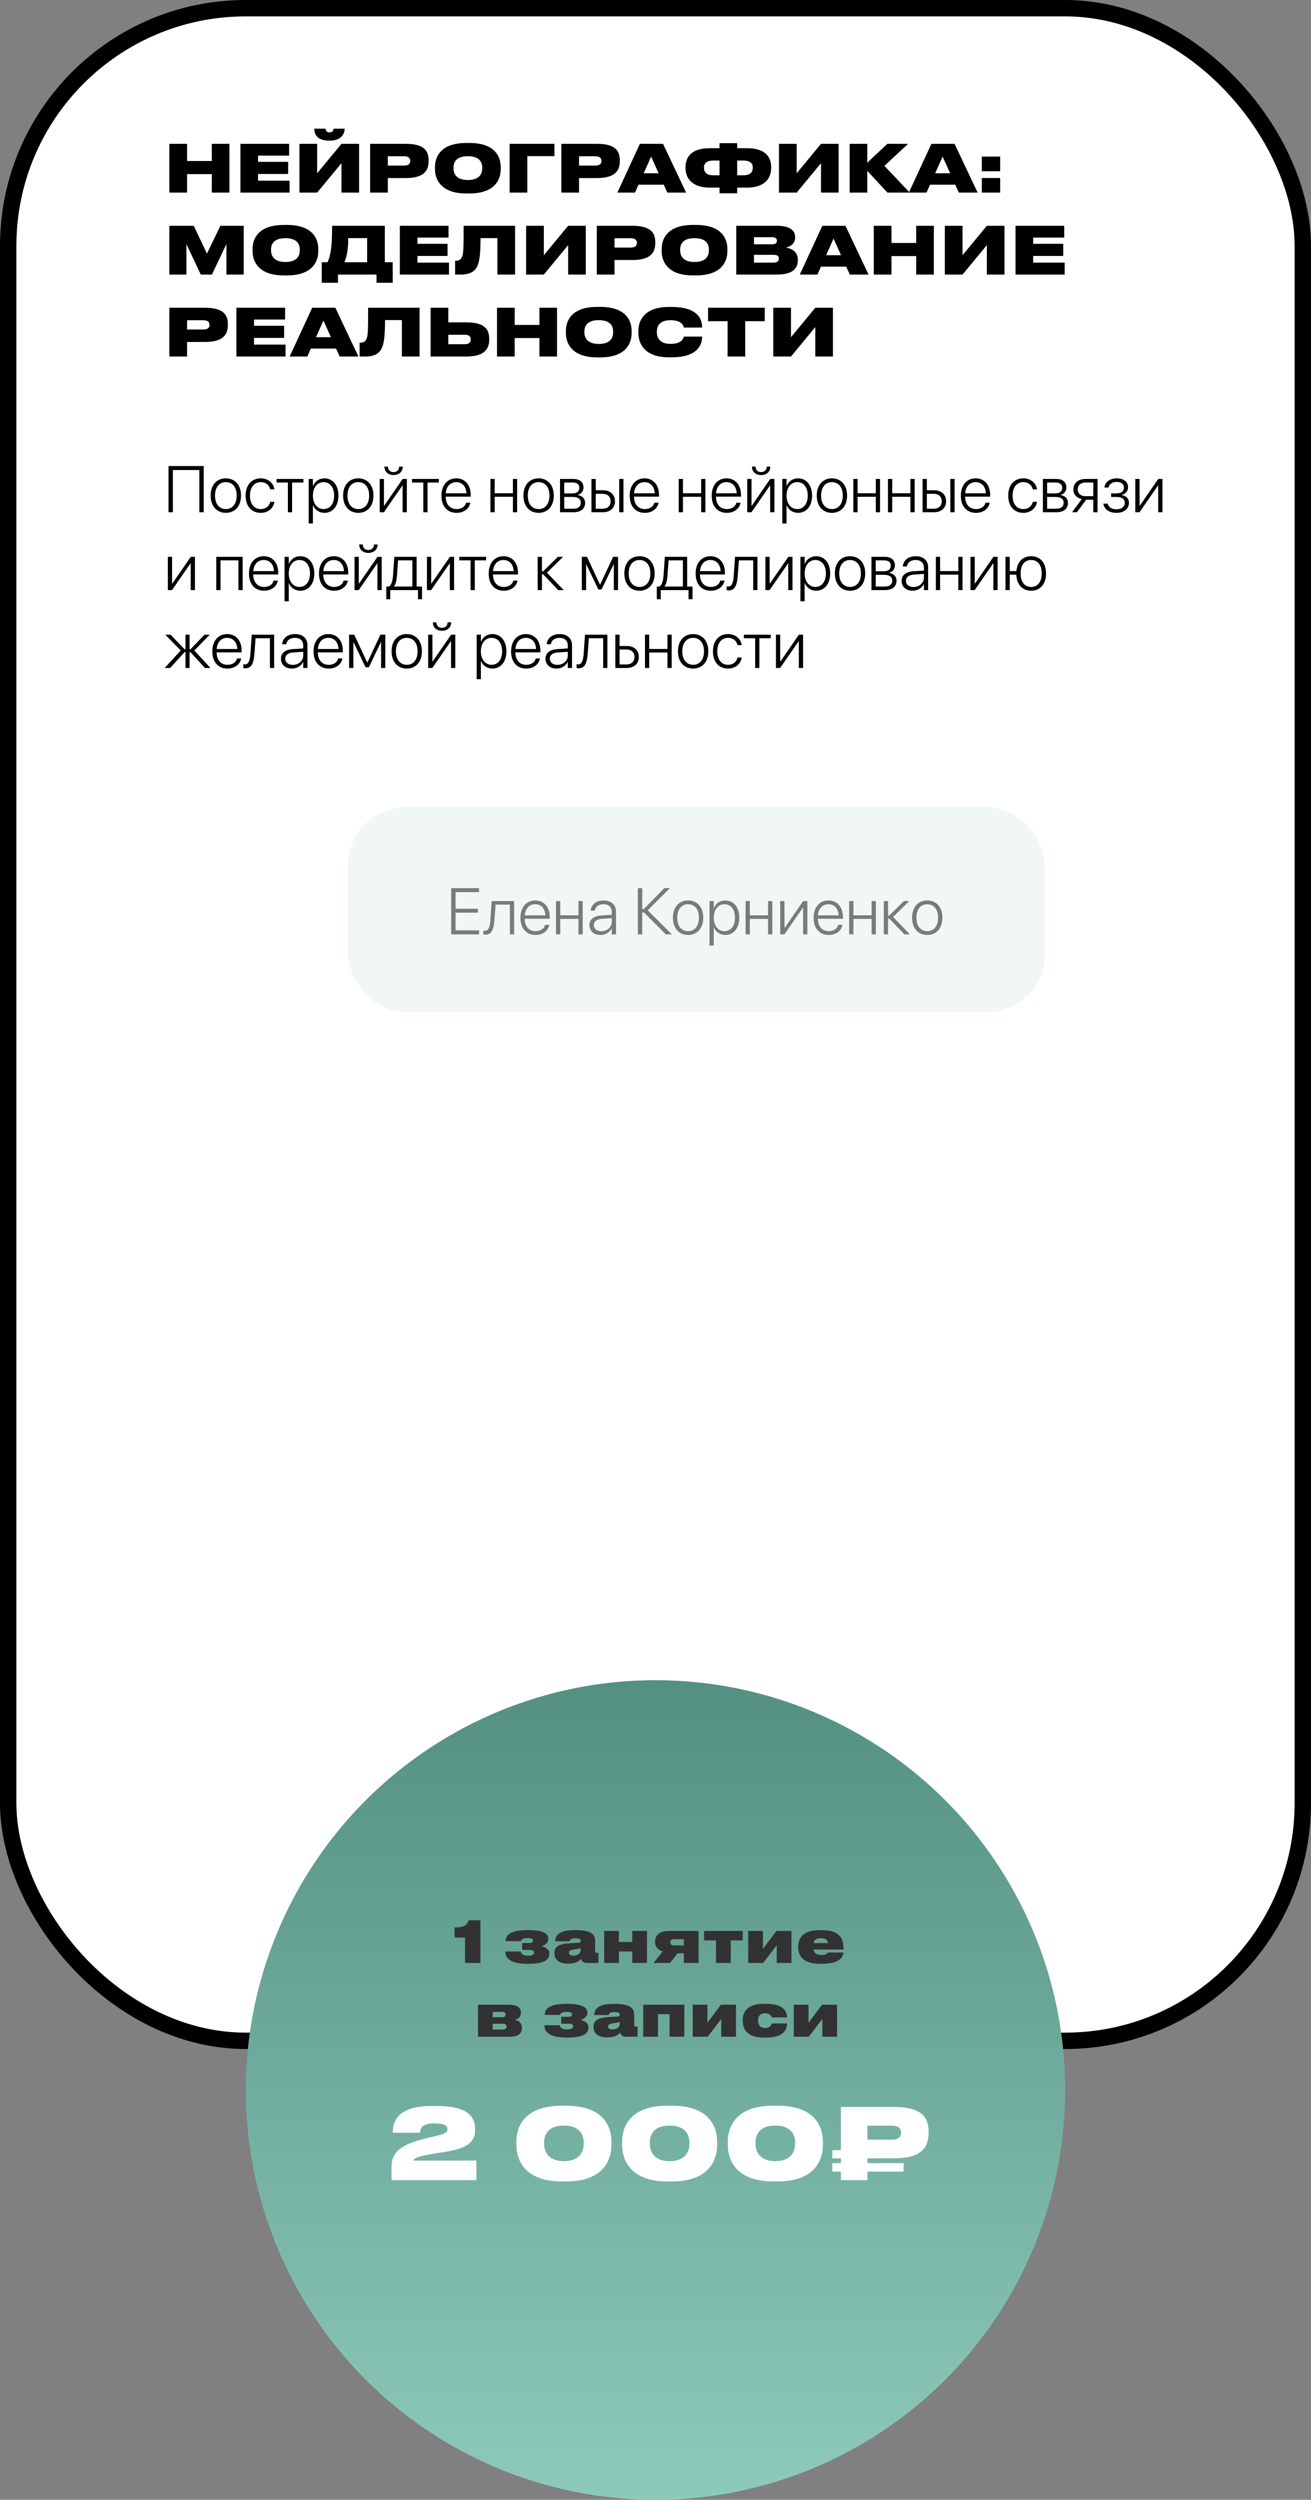
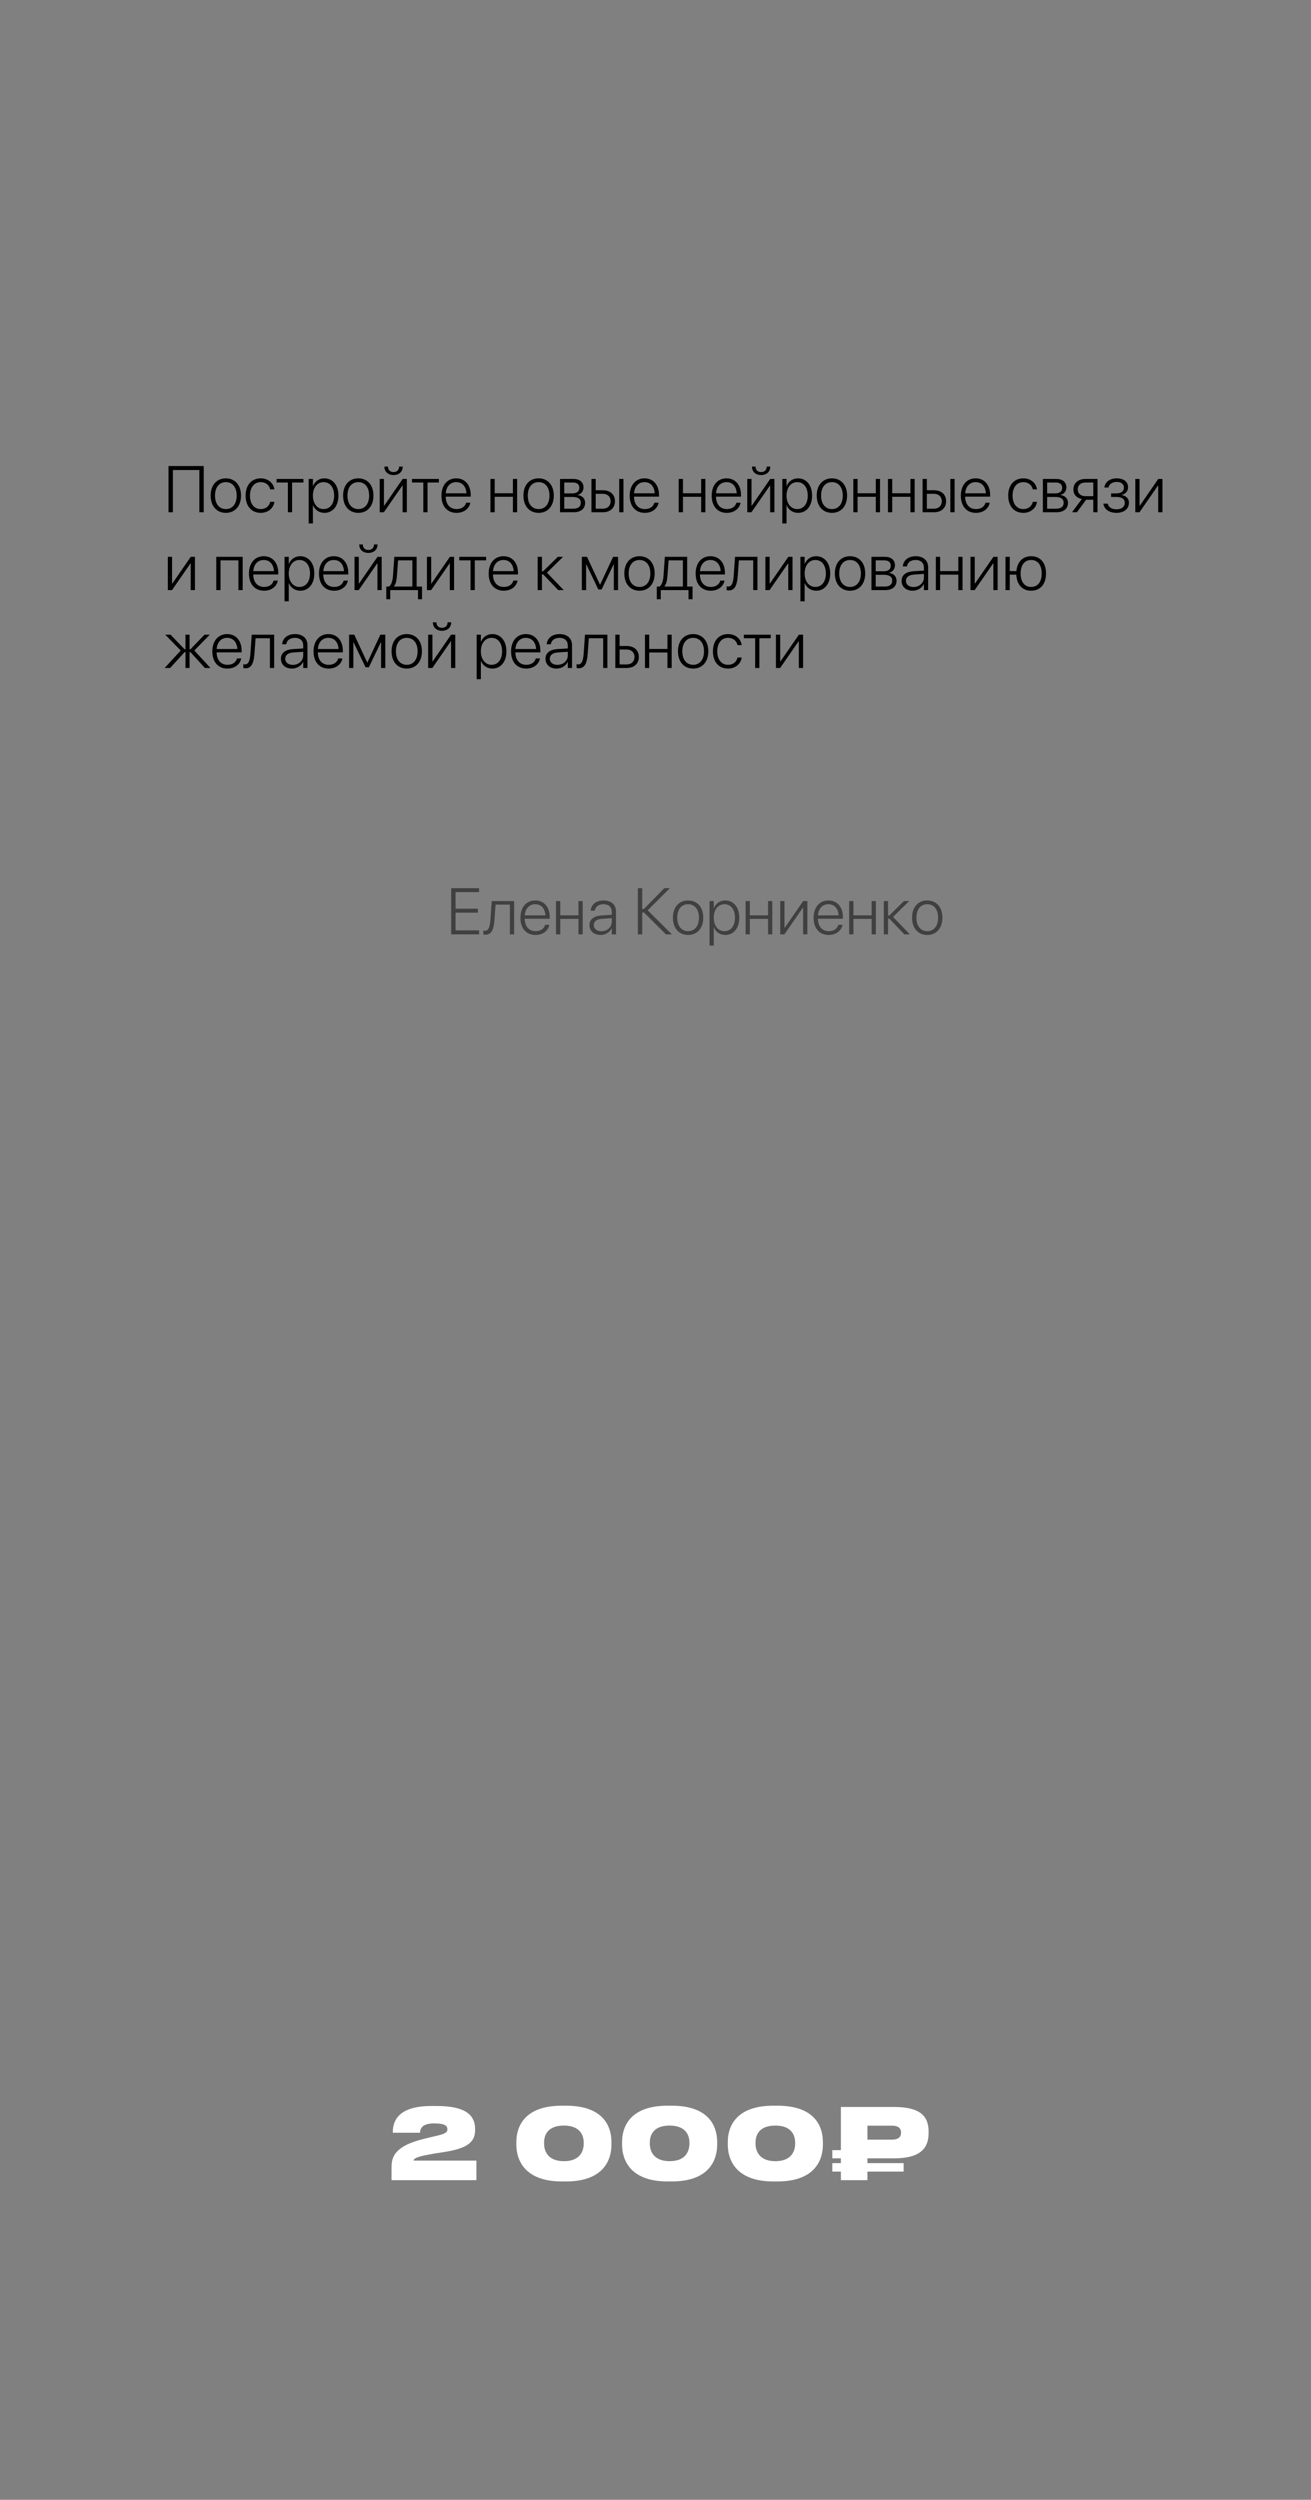
<svg xmlns="http://www.w3.org/2000/svg" width="320" height="610" viewBox="0 0 320 610" fill="none">
  <rect x="0" y="0" width="320" height="610" fill="#808080" stroke="none" />
-   <rect x="2" y="2" width="316" height="496" rx="58" fill="white" stroke="black" stroke-width="4" />
-   <path d="M41.344 47H45.664V42.488H51.696V47H56V35.096H51.696V39.288H45.664V35.096H41.344V47ZM58.688 35.096V47H70.688V44.088H62.992V42.456H70.336V39.496H62.992V37.976H70.576V35.096H58.688ZM83.35 47H87.654V35.096H83.35L77.414 42.28V35.096H73.094V47H77.414L83.35 39.816V47ZM80.598 34.312C83.462 34.312 84.134 32.44 84.134 31.432V31.4H81.414C81.414 31.736 81.222 32.312 80.454 32.312H80.438C79.622 32.312 79.51 31.736 79.462 31.4H76.71V31.432C76.71 32.44 77.142 34.312 80.262 34.312H80.598ZM99.032 43.448C103.416 43.448 104.616 41.688 104.616 39.32V39.112C104.616 36.76 103.464 35.096 99.032 35.096H90.344V47H94.664V43.448H99.032ZM94.664 38.136H98.632C99.8 38.136 100.136 38.664 100.136 39.24V39.272C100.136 39.896 99.8 40.408 98.632 40.408H94.664V38.136ZM113.839 34.888C107.519 34.888 106.175 38.296 106.175 40.776V41.256C106.175 43.688 107.503 47.208 113.839 47.208H114.559C120.927 47.208 122.223 43.688 122.223 41.256V40.776C122.223 38.312 120.911 34.888 114.559 34.888H113.839ZM117.711 41.08C117.711 42.232 117.199 43.928 114.207 43.928C111.215 43.928 110.687 42.232 110.687 41.08V40.904C110.687 39.752 111.183 38.12 114.191 38.12C117.199 38.12 117.711 39.752 117.711 40.904V41.08ZM124.391 47H128.711V38.104H135.335V35.096H124.391V47ZM145.704 43.448C150.088 43.448 151.288 41.688 151.288 39.32V39.112C151.288 36.76 150.136 35.096 145.704 35.096H137.016V47H141.336V43.448H145.704ZM141.336 38.136H145.304C146.472 38.136 146.808 38.664 146.808 39.24V39.272C146.808 39.896 146.472 40.408 145.304 40.408H141.336V38.136ZM160.766 42.28H157.118L158.926 38.216L160.766 42.28ZM162.894 47H167.47L161.838 35.096H156.19L150.686 47H154.99L155.854 45.064H162.014L162.894 47ZM175.63 36.168H173.134C169.87 36.168 167.326 37.448 167.326 40.808V40.936C167.326 44.296 169.886 45.784 173.166 45.784H175.63V47.16H179.934V45.784H182.414C185.694 45.784 188.238 44.296 188.238 40.936V40.808C188.238 37.448 185.71 36.168 182.446 36.168H179.934V34.936H175.63V36.168ZM175.63 39.176V42.776H174.078C172.75 42.776 171.838 42.264 171.838 40.936V40.808C171.838 39.672 172.75 39.176 174.078 39.176H175.63ZM179.934 39.176H181.486C182.814 39.176 183.742 39.672 183.742 40.808V40.936C183.742 42.264 182.814 42.776 181.486 42.776H179.934V39.176ZM200.397 47H204.701V35.096H200.397L194.461 42.28V35.096H190.141V47H194.461L200.397 39.816V47ZM216.607 47H222.063L215.871 40.472L221.663 35.096H216.591L211.695 39.704V35.096H207.391V47H211.695V41.688L216.607 47ZM231.922 42.28H228.274L230.082 38.216L231.922 42.28ZM234.05 47H238.626L232.994 35.096H227.346L221.842 47H226.146L227.01 45.064H233.17L234.05 47ZM244.131 43.432H239.651V47H244.131V43.432ZM244.131 38.216H239.651V41.784H244.131V38.216ZM41.344 67H45.504V59.56L49.008 67H51.728L55.264 59.56V67H59.488V55.096H53.792L50.512 61.896L47.296 55.096H41.344V67ZM69.308 54.888C62.988 54.888 61.644 58.296 61.644 60.776V61.256C61.644 63.688 62.972 67.208 69.308 67.208H70.028C76.396 67.208 77.692 63.688 77.692 61.256V60.776C77.692 58.312 76.38 54.888 70.028 54.888H69.308ZM73.18 61.08C73.18 62.232 72.668 63.928 69.676 63.928C66.684 63.928 66.156 62.232 66.156 61.08V60.904C66.156 59.752 66.652 58.12 69.66 58.12C72.668 58.12 73.18 59.752 73.18 60.904V61.08ZM78.539 63.992V69H82.491V67H91.899V69H95.851V63.992H93.931V55.096H81.067C81.067 60.68 80.635 62.456 79.947 63.992H78.539ZM84.059 63.992C84.491 62.968 85.003 61.464 85.003 58.104H89.611V63.992H84.059ZM97.594 55.096V67H109.594V64.088H101.898V62.456H109.242V59.496H101.898V57.976H109.482V55.096H97.594ZM121.406 67H125.726V55.096H113.166C113.166 60.76 113.118 61.944 112.766 62.712C112.51 63.272 112.094 63.624 111.342 63.624H111.086V67H112.446C114.91 67 116.046 66.136 116.638 64.648C117.102 63.448 117.294 61.384 117.294 58.104H121.406V67ZM138.678 67H142.982V55.096H138.678L132.742 62.28V55.096H128.422V67H132.742L138.678 59.816V67ZM154.36 63.448C158.744 63.448 159.944 61.688 159.944 59.32V59.112C159.944 56.76 158.792 55.096 154.36 55.096H145.672V67H149.992V63.448H154.36ZM149.992 58.136H153.96C155.128 58.136 155.464 58.664 155.464 59.24V59.272C155.464 59.896 155.128 60.408 153.96 60.408H149.992V58.136ZM169.168 54.888C162.848 54.888 161.504 58.296 161.504 60.776V61.256C161.504 63.688 162.832 67.208 169.168 67.208H169.888C176.256 67.208 177.552 63.688 177.552 61.256V60.776C177.552 58.312 176.24 54.888 169.888 54.888H169.168ZM173.04 61.08C173.04 62.232 172.528 63.928 169.536 63.928C166.544 63.928 166.016 62.232 166.016 61.08V60.904C166.016 59.752 166.512 58.12 169.52 58.12C172.528 58.12 173.04 59.752 173.04 60.904V61.08ZM179.719 67H189.655C193.543 67 194.743 65.464 194.743 63.496V63.336C194.743 61.288 193.015 60.584 191.783 60.408C192.679 60.28 194.087 59.592 194.087 57.992V57.88C194.087 56.392 193.047 55.096 189.639 55.096H179.719V67ZM188.439 57.88C189.335 57.88 189.639 58.216 189.639 58.728V58.76C189.639 59.256 189.351 59.608 188.439 59.608H184.039V57.88H188.439ZM188.759 62.184C189.911 62.184 190.103 62.6 190.103 63.064V63.128C190.103 63.576 189.911 64.088 188.759 64.088H184.039V62.184H188.759ZM205.297 62.28H201.649L203.457 58.216L205.297 62.28ZM207.425 67H212.001L206.369 55.096H200.721L195.217 67H199.521L200.385 65.064H206.545L207.425 67ZM213.282 67H217.602V62.488H223.634V67H227.938V55.096H223.634V59.288H217.602V55.096H213.282V67ZM240.881 67H245.185V55.096H240.881L234.945 62.28V55.096H230.625V67H234.945L240.881 59.816V67ZM247.875 55.096V67H259.875V64.088H252.179V62.456H259.523V59.496H252.179V57.976H259.763V55.096H247.875ZM50.032 83.448C54.416 83.448 55.616 81.688 55.616 79.32V79.112C55.616 76.76 54.464 75.096 50.032 75.096H41.344V87H45.664V83.448H50.032ZM45.664 78.136H49.632C50.8 78.136 51.136 78.664 51.136 79.24V79.272C51.136 79.896 50.8 80.408 49.632 80.408H45.664V78.136ZM57.703 75.096V87H69.703V84.088H62.007V82.456H69.351V79.496H62.007V77.976H69.591V75.096H57.703ZM80.782 82.28H77.134L78.942 78.216L80.782 82.28ZM82.91 87H87.486L81.854 75.096H76.206L70.702 87H75.006L75.87 85.064H82.03L82.91 87ZM98.094 87H102.414V75.096H89.854C89.854 80.76 89.806 81.944 89.454 82.712C89.198 83.272 88.782 83.624 88.03 83.624H87.774V87H89.134C91.598 87 92.734 86.136 93.326 84.648C93.79 83.448 93.982 81.384 93.982 78.104H98.094V87ZM109.43 75.096H105.11V87H113.862C118.166 87 119.414 85.176 119.414 82.904V82.728C119.414 80.296 118.23 78.664 113.878 78.664H109.43V75.096ZM109.43 83.992V81.688H113.51C114.454 81.688 114.902 82.104 114.902 82.76V82.872C114.902 83.528 114.454 83.992 113.51 83.992H109.43ZM121.313 87H125.633V82.488H131.665V87H135.969V75.096H131.665V79.288H125.633V75.096H121.313V87ZM145.793 74.888C139.473 74.888 138.129 78.296 138.129 80.776V81.256C138.129 83.688 139.457 87.208 145.793 87.208H146.513C152.881 87.208 154.177 83.688 154.177 81.256V80.776C154.177 78.312 152.865 74.888 146.513 74.888H145.793ZM149.665 81.08C149.665 82.232 149.153 83.928 146.161 83.928C143.169 83.928 142.641 82.232 142.641 81.08V80.904C142.641 79.752 143.137 78.12 146.145 78.12C149.153 78.12 149.665 79.752 149.665 80.904V81.08ZM163.992 87.192C170.264 87.192 171.368 84.12 171.368 82.264V82.136H166.904C166.856 82.392 166.6 83.912 163.656 83.912C160.904 83.912 160.328 82.232 160.328 81.08V80.888C160.328 79.752 160.872 78.136 163.64 78.136C166.6 78.136 166.856 79.64 166.904 79.928H171.368V79.8C171.368 77.8 170.232 74.904 163.992 74.904H163.272C157.064 74.904 155.816 78.424 155.816 80.776V81.256C155.816 83.592 157.096 87.192 163.272 87.192H163.992ZM177.598 87H181.902V78.376H186.67V75.096H172.83V78.376H177.598V87ZM199.006 87H203.31V75.096H199.006L193.07 82.28V75.096H188.75V87H193.07L199.006 79.816V87Z" fill="black" />
  <path d="M49.727 125V113.727H41.133V125H42.195V114.695H48.664V125H49.727ZM55.125 125.148C57.336 125.148 58.828 123.523 58.828 120.938V120.922C58.828 118.336 57.328 116.727 55.125 116.727C52.914 116.727 51.422 118.344 51.422 120.922V120.938C51.422 123.516 52.906 125.141 55.125 125.148ZM55.133 124.227C53.531 124.219 52.484 123 52.484 120.938V120.922C52.484 118.875 53.539 117.648 55.125 117.648C56.711 117.648 57.773 118.867 57.773 120.922V120.938C57.773 122.992 56.719 124.227 55.133 124.227ZM63.648 125.148C65.422 125.148 66.727 124.031 66.969 122.516L66.977 122.453H65.953L65.938 122.516C65.695 123.531 64.859 124.227 63.648 124.227C62.07 124.227 61.016 122.992 61.016 120.945V120.938C61.016 118.922 62.055 117.648 63.641 117.648C64.906 117.648 65.711 118.406 65.938 119.359L65.953 119.422H66.969L66.961 119.352C66.758 117.953 65.531 116.727 63.641 116.727C61.414 116.727 59.953 118.367 59.953 120.922V120.93C59.953 123.516 61.391 125.148 63.648 125.148ZM74.062 116.875H67.508V117.742H70.266V125H71.297V117.742H74.062V116.875ZM75.344 127.734H76.375V123.305H76.406C76.852 124.391 77.883 125.148 79.18 125.148C81.219 125.148 82.609 123.492 82.609 120.945V120.938C82.609 118.398 81.227 116.727 79.164 116.727C77.859 116.727 76.859 117.492 76.406 118.594H76.375V116.875H75.344V127.734ZM78.984 124.227C77.461 124.227 76.375 122.906 76.375 120.945V120.938C76.375 118.969 77.453 117.648 78.984 117.648C80.547 117.648 81.555 118.93 81.555 120.938V120.945C81.555 122.938 80.547 124.227 78.984 124.227ZM87.453 125.148C89.664 125.148 91.156 123.523 91.156 120.938V120.922C91.156 118.336 89.656 116.727 87.453 116.727C85.242 116.727 83.75 118.344 83.75 120.922V120.938C83.75 123.516 85.234 125.141 87.453 125.148ZM87.461 124.227C85.859 124.219 84.812 123 84.812 120.938V120.922C84.812 118.875 85.867 117.648 87.453 117.648C89.039 117.648 90.102 118.867 90.102 120.922V120.938C90.102 122.992 89.047 124.227 87.461 124.227ZM96.055 115.922C97.438 115.922 98.297 115.062 98.297 113.883V113.859H97.422V113.891C97.422 114.625 96.922 115.203 96.062 115.203C95.18 115.203 94.703 114.625 94.703 113.891V113.859H93.828V113.883C93.828 115.062 94.688 115.922 96.055 115.922ZM92.68 125H93.703L98.219 118.477H98.266V125H99.305V116.875H98.281L93.773 123.406H93.719V116.875H92.68V125ZM107.125 116.875H100.57V117.742H103.328V125H104.359V117.742H107.125V116.875ZM111.445 125.148C113.203 125.148 114.5 124.141 114.781 122.75L114.797 122.672H113.773L113.758 122.742C113.492 123.625 112.664 124.227 111.469 124.227C109.867 124.227 108.828 123.125 108.797 121.188H114.898V120.781C114.898 118.352 113.531 116.727 111.359 116.727C109.188 116.727 107.75 118.406 107.75 120.953V120.961C107.75 123.531 109.164 125.148 111.445 125.148ZM111.352 117.648C112.742 117.648 113.742 118.594 113.859 120.367H108.812C108.938 118.641 109.969 117.648 111.352 117.648ZM125.195 125H126.227V116.875H125.195V120.359H120.75V116.875H119.711V125H120.75V121.227H125.195V125ZM131.469 125.148C133.68 125.148 135.172 123.523 135.172 120.938V120.922C135.172 118.336 133.672 116.727 131.469 116.727C129.258 116.727 127.766 118.344 127.766 120.922V120.938C127.766 123.516 129.25 125.141 131.469 125.148ZM131.477 124.227C129.875 124.219 128.828 123 128.828 120.938V120.922C128.828 118.875 129.883 117.648 131.469 117.648C133.055 117.648 134.117 118.867 134.117 120.922V120.938C134.117 122.992 133.062 124.227 131.477 124.227ZM136.695 125H140.016C141.766 125 142.82 124.148 142.82 122.703V122.688C142.82 121.625 142.055 120.93 141.008 120.805V120.758C141.836 120.594 142.43 119.836 142.43 118.945V118.93C142.43 117.664 141.5 116.875 139.977 116.875H136.695V125ZM137.734 120.398V117.742H139.844C140.844 117.742 141.406 118.203 141.406 119.023V119.039C141.406 119.922 140.805 120.398 139.688 120.398H137.734ZM137.734 124.133V121.266H139.742C141.047 121.266 141.766 121.727 141.766 122.664V122.68C141.766 123.641 141.125 124.133 139.93 124.133H137.734ZM144.367 125H147.156C148.945 125 150.102 123.961 150.102 122.32V122.305C150.102 120.664 148.945 119.633 147.156 119.633H145.406V116.875H144.367V125ZM151.141 125H152.18V116.875H151.141V125ZM147.141 120.5C148.305 120.5 149.047 121.211 149.047 122.305V122.32C149.047 123.414 148.312 124.133 147.141 124.133H145.406V120.5H147.141ZM157.398 125.148C159.156 125.148 160.453 124.141 160.734 122.75L160.75 122.672H159.727L159.711 122.742C159.445 123.625 158.617 124.227 157.422 124.227C155.82 124.227 154.781 123.125 154.75 121.188H160.852V120.781C160.852 118.352 159.484 116.727 157.312 116.727C155.141 116.727 153.703 118.406 153.703 120.953V120.961C153.703 123.531 155.117 125.148 157.398 125.148ZM157.305 117.648C158.695 117.648 159.695 118.594 159.812 120.367H154.766C154.891 118.641 155.922 117.648 157.305 117.648ZM171.148 125H172.18V116.875H171.148V120.359H166.703V116.875H165.664V125H166.703V121.227H171.148V125ZM177.414 125.148C179.172 125.148 180.469 124.141 180.75 122.75L180.766 122.672H179.742L179.727 122.742C179.461 123.625 178.633 124.227 177.438 124.227C175.836 124.227 174.797 123.125 174.766 121.188H180.867V120.781C180.867 118.352 179.5 116.727 177.328 116.727C175.156 116.727 173.719 118.406 173.719 120.953V120.961C173.719 123.531 175.133 125.148 177.414 125.148ZM177.32 117.648C178.711 117.648 179.711 118.594 179.828 120.367H174.781C174.906 118.641 175.938 117.648 177.32 117.648ZM185.773 115.922C187.156 115.922 188.016 115.062 188.016 113.883V113.859H187.141V113.891C187.141 114.625 186.641 115.203 185.781 115.203C184.898 115.203 184.422 114.625 184.422 113.891V113.859H183.547V113.883C183.547 115.062 184.406 115.922 185.773 115.922ZM182.398 125H183.422L187.938 118.477H187.984V125H189.023V116.875H188L183.492 123.406H183.438V116.875H182.398V125ZM190.953 127.734H191.984V123.305H192.016C192.461 124.391 193.492 125.148 194.789 125.148C196.828 125.148 198.219 123.492 198.219 120.945V120.938C198.219 118.398 196.836 116.727 194.773 116.727C193.469 116.727 192.469 117.492 192.016 118.594H191.984V116.875H190.953V127.734ZM194.594 124.227C193.07 124.227 191.984 122.906 191.984 120.945V120.938C191.984 118.969 193.062 117.648 194.594 117.648C196.156 117.648 197.164 118.93 197.164 120.938V120.945C197.164 122.938 196.156 124.227 194.594 124.227ZM203.062 125.148C205.273 125.148 206.766 123.523 206.766 120.938V120.922C206.766 118.336 205.266 116.727 203.062 116.727C200.852 116.727 199.359 118.344 199.359 120.922V120.938C199.359 123.516 200.844 125.141 203.062 125.148ZM203.07 124.227C201.469 124.219 200.422 123 200.422 120.938V120.922C200.422 118.875 201.477 117.648 203.062 117.648C204.648 117.648 205.711 118.867 205.711 120.922V120.938C205.711 122.992 204.656 124.227 203.07 124.227ZM213.773 125H214.805V116.875H213.773V120.359H209.328V116.875H208.289V125H209.328V121.227H213.773V125ZM222.227 125H223.258V116.875H222.227V120.359H217.781V116.875H216.742V125H217.781V121.227H222.227V125ZM225.195 125H227.984C229.773 125 230.93 123.961 230.93 122.32V122.305C230.93 120.664 229.773 119.633 227.984 119.633H226.234V116.875H225.195V125ZM231.969 125H233.008V116.875H231.969V125ZM227.969 120.5C229.133 120.5 229.875 121.211 229.875 122.305V122.32C229.875 123.414 229.141 124.133 227.969 124.133H226.234V120.5H227.969ZM238.227 125.148C239.984 125.148 241.281 124.141 241.562 122.75L241.578 122.672H240.555L240.539 122.742C240.273 123.625 239.445 124.227 238.25 124.227C236.648 124.227 235.609 123.125 235.578 121.188H241.68V120.781C241.68 118.352 240.312 116.727 238.141 116.727C235.969 116.727 234.531 118.406 234.531 120.953V120.961C234.531 123.531 235.945 125.148 238.227 125.148ZM238.133 117.648C239.523 117.648 240.523 118.594 240.641 120.367H235.594C235.719 118.641 236.75 117.648 238.133 117.648ZM249.789 125.148C251.562 125.148 252.867 124.031 253.109 122.516L253.117 122.453H252.094L252.078 122.516C251.836 123.531 251 124.227 249.789 124.227C248.211 124.227 247.156 122.992 247.156 120.945V120.938C247.156 118.922 248.195 117.648 249.781 117.648C251.047 117.648 251.852 118.406 252.078 119.359L252.094 119.422H253.109L253.102 119.352C252.898 117.953 251.672 116.727 249.781 116.727C247.555 116.727 246.094 118.367 246.094 120.922V120.93C246.094 123.516 247.531 125.148 249.789 125.148ZM254.555 125H257.875C259.625 125 260.68 124.148 260.68 122.703V122.688C260.68 121.625 259.914 120.93 258.867 120.805V120.758C259.695 120.594 260.289 119.836 260.289 118.945V118.93C260.289 117.664 259.359 116.875 257.836 116.875H254.555V125ZM255.594 120.398V117.742H257.703C258.703 117.742 259.266 118.203 259.266 119.023V119.039C259.266 119.922 258.664 120.398 257.547 120.398H255.594ZM255.594 124.133V121.266H257.602C258.906 121.266 259.625 121.727 259.625 122.664V122.68C259.625 123.641 258.984 124.133 257.789 124.133H255.594ZM266.859 125H267.891V116.875H264.961C263.164 116.875 262.008 117.867 262.008 119.461V119.477C262.008 120.664 262.758 121.516 264.062 121.773L261.664 125H262.867L265.117 121.945H266.859V125ZM264.969 121.078C263.797 121.078 263.062 120.422 263.062 119.461V119.445C263.062 118.391 263.789 117.742 264.969 117.742H266.859V121.078H264.969ZM272.5 125.148C274.328 125.148 275.562 124.195 275.562 122.688V122.672C275.562 121.633 274.859 120.992 273.812 120.805V120.75C274.703 120.57 275.344 119.844 275.344 118.93V118.914C275.344 117.57 274.297 116.727 272.586 116.727C270.883 116.727 269.781 117.625 269.57 118.898L269.555 118.969H270.562L270.578 118.914C270.742 118.156 271.484 117.594 272.586 117.594C273.672 117.594 274.328 118.125 274.328 118.984V119C274.328 119.891 273.68 120.398 272.469 120.398H271.211V121.266H272.469C273.805 121.266 274.539 121.727 274.539 122.727V122.742C274.539 123.695 273.734 124.281 272.5 124.281C271.344 124.281 270.617 123.758 270.398 122.984L270.367 122.898H269.328L269.336 122.969C269.531 124.258 270.742 125.148 272.5 125.148ZM277.117 125H278.141L282.656 118.477H282.703V125H283.742V116.875H282.719L278.211 123.406H278.156V116.875H277.117V125ZM40.961 144H41.984L46.5 137.477H46.547V144H47.586V135.875H46.562L42.055 142.406H42V135.875H40.961V144ZM52.789 144H53.828V136.742H58.195V144H59.234V135.875H52.789V144ZM64.461 144.148C66.219 144.148 67.516 143.141 67.797 141.75L67.812 141.672H66.789L66.773 141.742C66.508 142.625 65.68 143.227 64.484 143.227C62.883 143.227 61.844 142.125 61.812 140.188H67.914V139.781C67.914 137.352 66.547 135.727 64.375 135.727C62.203 135.727 60.766 137.406 60.766 139.953V139.961C60.766 142.531 62.18 144.148 64.461 144.148ZM64.367 136.648C65.758 136.648 66.758 137.594 66.875 139.367H61.828C61.953 137.641 62.984 136.648 64.367 136.648ZM69.453 146.734H70.484V142.305H70.516C70.961 143.391 71.992 144.148 73.289 144.148C75.328 144.148 76.719 142.492 76.719 139.945V139.938C76.719 137.398 75.336 135.727 73.273 135.727C71.969 135.727 70.969 136.492 70.516 137.594H70.484V135.875H69.453V146.734ZM73.094 143.227C71.57 143.227 70.484 141.906 70.484 139.945V139.938C70.484 137.969 71.562 136.648 73.094 136.648C74.656 136.648 75.664 137.93 75.664 139.938V139.945C75.664 141.938 74.656 143.227 73.094 143.227ZM81.555 144.148C83.312 144.148 84.609 143.141 84.891 141.75L84.906 141.672H83.883L83.867 141.742C83.602 142.625 82.773 143.227 81.578 143.227C79.977 143.227 78.938 142.125 78.906 140.188H85.008V139.781C85.008 137.352 83.641 135.727 81.469 135.727C79.297 135.727 77.859 137.406 77.859 139.953V139.961C77.859 142.531 79.273 144.148 81.555 144.148ZM81.461 136.648C82.852 136.648 83.852 137.594 83.969 139.367H78.922C79.047 137.641 80.078 136.648 81.461 136.648ZM89.914 134.922C91.297 134.922 92.156 134.062 92.156 132.883V132.859H91.281V132.891C91.281 133.625 90.781 134.203 89.922 134.203C89.039 134.203 88.562 133.625 88.562 132.891V132.859H87.688V132.883C87.688 134.062 88.547 134.922 89.914 134.922ZM86.539 144H87.562L92.078 137.477H92.125V144H93.164V135.875H92.141L87.633 142.406H87.578V135.875H86.539V144ZM95.258 146.227V144H102.031V146.227H103.008V143.133H101.695V135.875H96.25L95.93 140.461C95.844 141.664 95.555 142.734 94.945 143.133H94.289V146.227H95.258ZM100.656 143.133H96.148V143.102C96.602 142.562 96.812 141.594 96.891 140.492L97.164 136.742H100.656V143.133ZM104.211 144H105.234L109.75 137.477H109.797V144H110.836V135.875H109.812L105.305 142.406H105.25V135.875H104.211V144ZM118.656 135.875H112.102V136.742H114.859V144H115.891V136.742H118.656V135.875ZM122.977 144.148C124.734 144.148 126.031 143.141 126.312 141.75L126.328 141.672H125.305L125.289 141.742C125.023 142.625 124.195 143.227 123 143.227C121.398 143.227 120.359 142.125 120.328 140.188H126.43V139.781C126.43 137.352 125.062 135.727 122.891 135.727C120.719 135.727 119.281 137.406 119.281 139.953V139.961C119.281 142.531 120.695 144.148 122.977 144.148ZM122.883 136.648C124.273 136.648 125.273 137.594 125.391 139.367H120.344C120.469 137.641 121.5 136.648 122.883 136.648ZM132.57 140.148L136.266 144H137.602L133.5 139.742L137.445 135.875H136.164L132.57 139.414H132.281V135.875H131.242V144H132.281V140.148H132.57ZM143.062 144V137.703H143.102L146.039 143.836H146.844L149.781 137.703H149.828V144H150.859V135.875H149.656L146.492 142.641H146.438L143.281 135.875H142.023V144H143.062ZM156.094 144.148C158.305 144.148 159.797 142.523 159.797 139.938V139.922C159.797 137.336 158.297 135.727 156.094 135.727C153.883 135.727 152.391 137.344 152.391 139.922V139.938C152.391 142.516 153.875 144.141 156.094 144.148ZM156.102 143.227C154.5 143.219 153.453 142 153.453 139.938V139.922C153.453 137.875 154.508 136.648 156.094 136.648C157.68 136.648 158.742 137.867 158.742 139.922V139.938C158.742 141.992 157.688 143.227 156.102 143.227ZM161.289 146.227V144H168.062V146.227H169.039V143.133H167.727V135.875H162.281L161.961 140.461C161.875 141.664 161.586 142.734 160.977 143.133H160.32V146.227H161.289ZM166.688 143.133H162.18V143.102C162.633 142.562 162.844 141.594 162.922 140.492L163.195 136.742H166.688V143.133ZM173.492 144.148C175.25 144.148 176.547 143.141 176.828 141.75L176.844 141.672H175.82L175.805 141.742C175.539 142.625 174.711 143.227 173.516 143.227C171.914 143.227 170.875 142.125 170.844 140.188H176.945V139.781C176.945 137.352 175.578 135.727 173.406 135.727C171.234 135.727 169.797 137.406 169.797 139.953V139.961C169.797 142.531 171.211 144.148 173.492 144.148ZM173.398 136.648C174.789 136.648 175.789 137.594 175.906 139.367H170.859C170.984 137.641 172.016 136.648 173.398 136.648ZM180.078 140.5L180.352 136.742H183.852V144H184.883V135.875H179.414L179.094 140.469C178.984 142.039 178.68 143.125 177.797 143.125C177.602 143.125 177.453 143.094 177.367 143.062V144C177.477 144.039 177.672 144.078 177.891 144.078C179.469 144.078 179.922 142.602 180.078 140.5ZM186.82 144H187.844L192.359 137.477H192.406V144H193.445V135.875H192.422L187.914 142.406H187.859V135.875H186.82V144ZM195.375 146.734H196.406V142.305H196.438C196.883 143.391 197.914 144.148 199.211 144.148C201.25 144.148 202.641 142.492 202.641 139.945V139.938C202.641 137.398 201.258 135.727 199.195 135.727C197.891 135.727 196.891 136.492 196.438 137.594H196.406V135.875H195.375V146.734ZM199.016 143.227C197.492 143.227 196.406 141.906 196.406 139.945V139.938C196.406 137.969 197.484 136.648 199.016 136.648C200.578 136.648 201.586 137.93 201.586 139.938V139.945C201.586 141.938 200.578 143.227 199.016 143.227ZM207.484 144.148C209.695 144.148 211.188 142.523 211.188 139.938V139.922C211.188 137.336 209.688 135.727 207.484 135.727C205.273 135.727 203.781 137.344 203.781 139.922V139.938C203.781 142.516 205.266 144.141 207.484 144.148ZM207.492 143.227C205.891 143.219 204.844 142 204.844 139.938V139.922C204.844 137.875 205.898 136.648 207.484 136.648C209.07 136.648 210.133 137.867 210.133 139.922V139.938C210.133 141.992 209.078 143.227 207.492 143.227ZM212.711 144H216.031C217.781 144 218.836 143.148 218.836 141.703V141.688C218.836 140.625 218.07 139.93 217.023 139.805V139.758C217.852 139.594 218.445 138.836 218.445 137.945V137.93C218.445 136.664 217.516 135.875 215.992 135.875H212.711V144ZM213.75 139.398V136.742H215.859C216.859 136.742 217.422 137.203 217.422 138.023V138.039C217.422 138.922 216.82 139.398 215.703 139.398H213.75ZM213.75 143.133V140.266H215.758C217.062 140.266 217.781 140.727 217.781 141.664V141.68C217.781 142.641 217.141 143.133 215.945 143.133H213.75ZM222.766 144.148C223.969 144.148 225.039 143.484 225.484 142.516H225.516V144H226.547V138.438C226.547 136.773 225.383 135.727 223.523 135.727C221.688 135.727 220.531 136.727 220.375 138.125L220.367 138.219H221.367L221.383 138.141C221.555 137.219 222.328 136.648 223.508 136.648C224.773 136.648 225.516 137.359 225.516 138.531V139.234L222.984 139.391C221.117 139.516 220.07 140.352 220.07 141.734V141.75C220.07 143.188 221.164 144.148 222.766 144.148ZM221.125 141.75V141.734C221.125 140.844 221.836 140.289 223.109 140.211L225.516 140.047V140.945C225.516 142.242 224.398 143.242 222.977 143.242C221.875 143.242 221.125 142.641 221.125 141.75ZM233.914 144H234.945V135.875H233.914V139.359H229.469V135.875H228.43V144H229.469V140.227H233.914V144ZM236.883 144H237.906L242.422 137.477H242.469V144H243.508V135.875H242.484L237.977 142.406H237.922V135.875H236.883V144ZM245.43 144H246.469V140.227H248.07C248.18 142.664 249.547 144.148 251.695 144.148C253.922 144.148 255.32 142.539 255.32 139.945V139.93C255.32 137.328 253.922 135.727 251.695 135.727C249.641 135.727 248.297 137.102 248.094 139.359H246.469V135.875H245.43V144ZM251.695 143.227C250.094 143.227 249.125 142 249.125 139.945V139.93C249.125 137.875 250.094 136.648 251.695 136.648C253.297 136.648 254.266 137.875 254.266 139.93V139.945C254.266 142 253.297 143.227 251.695 143.227ZM41.531 163L45.062 159.125H45.273V163H46.273V159.125H46.484L50.016 163H51.367L47.438 158.734L51.203 154.875H49.922L46.484 158.438H46.273V154.875H45.273V158.438H45.062L41.625 154.875H40.336L44.109 158.734L40.188 163H41.531ZM55.523 163.148C57.281 163.148 58.578 162.141 58.859 160.75L58.875 160.672H57.852L57.836 160.742C57.57 161.625 56.742 162.227 55.547 162.227C53.945 162.227 52.906 161.125 52.875 159.188H58.977V158.781C58.977 156.352 57.609 154.727 55.438 154.727C53.266 154.727 51.828 156.406 51.828 158.953V158.961C51.828 161.531 53.242 163.148 55.523 163.148ZM55.43 155.648C56.82 155.648 57.82 156.594 57.938 158.367H52.891C53.016 156.641 54.047 155.648 55.43 155.648ZM62.109 159.5L62.383 155.742H65.883V163H66.914V154.875H61.445L61.125 159.469C61.016 161.039 60.711 162.125 59.828 162.125C59.633 162.125 59.484 162.094 59.398 162.062V163C59.508 163.039 59.703 163.078 59.922 163.078C61.5 163.078 61.953 161.602 62.109 159.5ZM71.266 163.148C72.469 163.148 73.539 162.484 73.984 161.516H74.016V163H75.047V157.438C75.047 155.773 73.883 154.727 72.023 154.727C70.188 154.727 69.031 155.727 68.875 157.125L68.867 157.219H69.867L69.883 157.141C70.055 156.219 70.828 155.648 72.008 155.648C73.273 155.648 74.016 156.359 74.016 157.531V158.234L71.484 158.391C69.617 158.516 68.57 159.352 68.57 160.734V160.75C68.57 162.188 69.664 163.148 71.266 163.148ZM69.625 160.75V160.734C69.625 159.844 70.336 159.289 71.609 159.211L74.016 159.047V159.945C74.016 161.242 72.898 162.242 71.477 162.242C70.375 162.242 69.625 161.641 69.625 160.75ZM80.227 163.148C81.984 163.148 83.281 162.141 83.562 160.75L83.578 160.672H82.555L82.539 160.742C82.273 161.625 81.445 162.227 80.25 162.227C78.648 162.227 77.609 161.125 77.578 159.188H83.68V158.781C83.68 156.352 82.312 154.727 80.141 154.727C77.969 154.727 76.531 156.406 76.531 158.953V158.961C76.531 161.531 77.945 163.148 80.227 163.148ZM80.133 155.648C81.523 155.648 82.523 156.594 82.641 158.367H77.594C77.719 156.641 78.75 155.648 80.133 155.648ZM86.25 163V156.703H86.289L89.227 162.836H90.031L92.969 156.703H93.016V163H94.047V154.875H92.844L89.68 161.641H89.625L86.469 154.875H85.211V163H86.25ZM99.281 163.148C101.492 163.148 102.984 161.523 102.984 158.938V158.922C102.984 156.336 101.484 154.727 99.281 154.727C97.07 154.727 95.578 156.344 95.578 158.922V158.938C95.578 161.516 97.062 163.141 99.281 163.148ZM99.289 162.227C97.688 162.219 96.641 161 96.641 158.938V158.922C96.641 156.875 97.695 155.648 99.281 155.648C100.867 155.648 101.93 156.867 101.93 158.922V158.938C101.93 160.992 100.875 162.227 99.289 162.227ZM107.883 153.922C109.266 153.922 110.125 153.062 110.125 151.883V151.859H109.25V151.891C109.25 152.625 108.75 153.203 107.891 153.203C107.008 153.203 106.531 152.625 106.531 151.891V151.859H105.656V151.883C105.656 153.062 106.516 153.922 107.883 153.922ZM104.508 163H105.531L110.047 156.477H110.094V163H111.133V154.875H110.109L105.602 161.406H105.547V154.875H104.508V163ZM116.344 165.734H117.375V161.305H117.406C117.852 162.391 118.883 163.148 120.18 163.148C122.219 163.148 123.609 161.492 123.609 158.945V158.938C123.609 156.398 122.227 154.727 120.164 154.727C118.859 154.727 117.859 155.492 117.406 156.594H117.375V154.875H116.344V165.734ZM119.984 162.227C118.461 162.227 117.375 160.906 117.375 158.945V158.938C117.375 156.969 118.453 155.648 119.984 155.648C121.547 155.648 122.555 156.93 122.555 158.938V158.945C122.555 160.938 121.547 162.227 119.984 162.227ZM128.445 163.148C130.203 163.148 131.5 162.141 131.781 160.75L131.797 160.672H130.773L130.758 160.742C130.492 161.625 129.664 162.227 128.469 162.227C126.867 162.227 125.828 161.125 125.797 159.188H131.898V158.781C131.898 156.352 130.531 154.727 128.359 154.727C126.188 154.727 124.75 156.406 124.75 158.953V158.961C124.75 161.531 126.164 163.148 128.445 163.148ZM128.352 155.648C129.742 155.648 130.742 156.594 130.859 158.367H125.812C125.938 156.641 126.969 155.648 128.352 155.648ZM135.844 163.148C137.047 163.148 138.117 162.484 138.562 161.516H138.594V163H139.625V157.438C139.625 155.773 138.461 154.727 136.602 154.727C134.766 154.727 133.609 155.727 133.453 157.125L133.445 157.219H134.445L134.461 157.141C134.633 156.219 135.406 155.648 136.586 155.648C137.852 155.648 138.594 156.359 138.594 157.531V158.234L136.062 158.391C134.195 158.516 133.148 159.352 133.148 160.734V160.75C133.148 162.188 134.242 163.148 135.844 163.148ZM134.203 160.75V160.734C134.203 159.844 134.914 159.289 136.188 159.211L138.594 159.047V159.945C138.594 161.242 137.477 162.242 136.055 162.242C134.953 162.242 134.203 161.641 134.203 160.75ZM143.453 159.5L143.727 155.742H147.227V163H148.258V154.875H142.789L142.469 159.469C142.359 161.039 142.055 162.125 141.172 162.125C140.977 162.125 140.828 162.094 140.742 162.062V163C140.852 163.039 141.047 163.078 141.266 163.078C142.844 163.078 143.297 161.602 143.453 159.5ZM150.195 163H152.984C154.773 163 155.93 161.961 155.93 160.32V160.305C155.93 158.664 154.773 157.633 152.984 157.633H151.234V154.875H150.195V163ZM152.969 158.5C154.133 158.5 154.875 159.211 154.875 160.305V160.32C154.875 161.414 154.141 162.133 152.969 162.133H151.234V158.5H152.969ZM162.914 163H163.945V154.875H162.914V158.359H158.469V154.875H157.43V163H158.469V159.227H162.914V163ZM169.188 163.148C171.398 163.148 172.891 161.523 172.891 158.938V158.922C172.891 156.336 171.391 154.727 169.188 154.727C166.977 154.727 165.484 156.344 165.484 158.922V158.938C165.484 161.516 166.969 163.141 169.188 163.148ZM169.195 162.227C167.594 162.219 166.547 161 166.547 158.938V158.922C166.547 156.875 167.602 155.648 169.188 155.648C170.773 155.648 171.836 156.867 171.836 158.922V158.938C171.836 160.992 170.781 162.227 169.195 162.227ZM177.711 163.148C179.484 163.148 180.789 162.031 181.031 160.516L181.039 160.453H180.016L180 160.516C179.758 161.531 178.922 162.227 177.711 162.227C176.133 162.227 175.078 160.992 175.078 158.945V158.938C175.078 156.922 176.117 155.648 177.703 155.648C178.969 155.648 179.773 156.406 180 157.359L180.016 157.422H181.031L181.023 157.352C180.82 155.953 179.594 154.727 177.703 154.727C175.477 154.727 174.016 156.367 174.016 158.922V158.93C174.016 161.516 175.453 163.148 177.711 163.148ZM188.125 154.875H181.57V155.742H184.328V163H185.359V155.742H188.125V154.875ZM189.398 163H190.422L194.938 156.477H194.984V163H196.023V154.875H195L190.492 161.406H190.438V154.875H189.398V163Z" fill="black" />
-   <rect x="85" y="197" width="170" height="50" rx="14" fill="#F0F7F4" />
  <path d="M110.133 228H116.938V227.031H111.195V222.703H116.648V221.75H111.195V217.695H116.938V216.727H110.133V228ZM120.688 224.5L120.961 220.742H124.461V228H125.492V219.875H120.023L119.703 224.469C119.594 226.039 119.289 227.125 118.406 227.125C118.211 227.125 118.062 227.094 117.977 227.062V228C118.086 228.039 118.281 228.078 118.5 228.078C120.078 228.078 120.531 226.602 120.688 224.5ZM130.727 228.148C132.484 228.148 133.781 227.141 134.062 225.75L134.078 225.672H133.055L133.039 225.742C132.773 226.625 131.945 227.227 130.75 227.227C129.148 227.227 128.109 226.125 128.078 224.188H134.18V223.781C134.18 221.352 132.812 219.727 130.641 219.727C128.469 219.727 127.031 221.406 127.031 223.953V223.961C127.031 226.531 128.445 228.148 130.727 228.148ZM130.633 220.648C132.023 220.648 133.023 221.594 133.141 223.367H128.094C128.219 221.641 129.25 220.648 130.633 220.648ZM141.195 228H142.227V219.875H141.195V223.359H136.75V219.875H135.711V228H136.75V224.227H141.195V228ZM146.578 228.148C147.781 228.148 148.852 227.484 149.297 226.516H149.328V228H150.359V222.438C150.359 220.773 149.195 219.727 147.336 219.727C145.5 219.727 144.344 220.727 144.188 222.125L144.18 222.219H145.18L145.195 222.141C145.367 221.219 146.141 220.648 147.32 220.648C148.586 220.648 149.328 221.359 149.328 222.531V223.234L146.797 223.391C144.93 223.516 143.883 224.352 143.883 225.734V225.75C143.883 227.188 144.977 228.148 146.578 228.148ZM144.938 225.75V225.734C144.938 224.844 145.648 224.289 146.922 224.211L149.328 224.047V224.945C149.328 226.242 148.211 227.242 146.789 227.242C145.688 227.242 144.938 226.641 144.938 225.75ZM156.758 228V222.656H157.18L162.547 228H164L158.094 222.133L163.516 216.727H162.148L157.18 221.805H156.758V216.727H155.695V228H156.758ZM167.953 228.148C170.164 228.148 171.656 226.523 171.656 223.938V223.922C171.656 221.336 170.156 219.727 167.953 219.727C165.742 219.727 164.25 221.344 164.25 223.922V223.938C164.25 226.516 165.734 228.141 167.953 228.148ZM167.961 227.227C166.359 227.219 165.312 226 165.312 223.938V223.922C165.312 221.875 166.367 220.648 167.953 220.648C169.539 220.648 170.602 221.867 170.602 223.922V223.938C170.602 225.992 169.547 227.227 167.961 227.227ZM173.188 230.734H174.219V226.305H174.25C174.695 227.391 175.727 228.148 177.023 228.148C179.062 228.148 180.453 226.492 180.453 223.945V223.938C180.453 221.398 179.07 219.727 177.008 219.727C175.703 219.727 174.703 220.492 174.25 221.594H174.219V219.875H173.188V230.734ZM176.828 227.227C175.305 227.227 174.219 225.906 174.219 223.945V223.938C174.219 221.969 175.297 220.648 176.828 220.648C178.391 220.648 179.398 221.93 179.398 223.938V223.945C179.398 225.938 178.391 227.227 176.828 227.227ZM187.477 228H188.508V219.875H187.477V223.359H183.031V219.875H181.992V228H183.031V224.227H187.477V228ZM190.445 228H191.469L195.984 221.477H196.031V228H197.07V219.875H196.047L191.539 226.406H191.484V219.875H190.445V228ZM202.289 228.148C204.047 228.148 205.344 227.141 205.625 225.75L205.641 225.672H204.617L204.602 225.742C204.336 226.625 203.508 227.227 202.312 227.227C200.711 227.227 199.672 226.125 199.641 224.188H205.742V223.781C205.742 221.352 204.375 219.727 202.203 219.727C200.031 219.727 198.594 221.406 198.594 223.953V223.961C198.594 226.531 200.008 228.148 202.289 228.148ZM202.195 220.648C203.586 220.648 204.586 221.594 204.703 223.367H199.656C199.781 221.641 200.812 220.648 202.195 220.648ZM212.758 228H213.789V219.875H212.758V223.359H208.312V219.875H207.273V228H208.312V224.227H212.758V228ZM217.055 224.148L220.75 228H222.086L217.984 223.742L221.93 219.875H220.648L217.055 223.414H216.766V219.875H215.727V228H216.766V224.148H217.055ZM226.328 228.148C228.539 228.148 230.031 226.523 230.031 223.938V223.922C230.031 221.336 228.531 219.727 226.328 219.727C224.117 219.727 222.625 221.344 222.625 223.922V223.938C222.625 226.516 224.109 228.141 226.328 228.148ZM226.336 227.227C224.734 227.219 223.688 226 223.688 223.938V223.922C223.688 221.875 224.742 220.648 226.328 220.648C227.914 220.648 228.977 221.867 228.977 223.922V223.938C228.977 225.992 227.922 227.227 226.336 227.227Z" fill="black" fill-opacity="0.5" />
-   <circle cx="160" cy="510" r="100" fill="url(#paint0_linear_31_808)" />
  <path d="M116.283 532V527.224H100.947C100.947 526.84 101.475 526.288 104.931 525.712C105.723 525.544 106.707 525.376 107.643 525.256C113.475 524.416 115.971 523.096 115.971 519.784V519.592C115.971 516.328 113.955 513.904 106.587 513.904H105.267C96.891 513.904 95.883 517.888 95.883 520.264V520.432H102.507C102.579 519.664 102.747 518.152 105.963 518.152C108.723 518.152 109.203 518.824 109.203 519.568V519.616C109.203 520.288 108.771 520.72 106.059 521.296L103.467 521.92C96.459 523.648 95.571 526.192 95.571 528.88V532H116.283ZM137.126 513.832C127.766 513.832 126.038 519.208 126.038 522.664V523.384C126.038 526.744 127.766 532.312 137.126 532.312H138.182C147.59 532.312 149.246 526.744 149.246 523.384V522.664C149.246 519.232 147.59 513.832 138.182 513.832H137.126ZM142.478 523.096C142.478 524.632 141.806 527.368 137.654 527.368C133.502 527.368 132.806 524.632 132.806 523.096V522.832C132.806 521.368 133.382 518.68 137.63 518.68C141.854 518.68 142.478 521.368 142.478 522.832V523.096ZM162.931 513.832C153.571 513.832 151.843 519.208 151.843 522.664V523.384C151.843 526.744 153.571 532.312 162.931 532.312H163.987C173.395 532.312 175.051 526.744 175.051 523.384V522.664C175.051 519.232 173.395 513.832 163.987 513.832H162.931ZM168.283 523.096C168.283 524.632 167.611 527.368 163.459 527.368C159.307 527.368 158.611 524.632 158.611 523.096V522.832C158.611 521.368 159.187 518.68 163.435 518.68C167.659 518.68 168.283 521.368 168.283 522.832V523.096ZM188.736 513.832C179.376 513.832 177.648 519.208 177.648 522.664V523.384C177.648 526.744 179.376 532.312 188.736 532.312H189.792C199.2 532.312 200.856 526.744 200.856 523.384V522.664C200.856 519.232 199.2 513.832 189.792 513.832H188.736ZM194.088 523.096C194.088 524.632 193.416 527.368 189.264 527.368C185.112 527.368 184.416 524.632 184.416 523.096V522.832C184.416 521.368 184.992 518.68 189.24 518.68C193.464 518.68 194.088 521.368 194.088 522.832V523.096ZM218.284 526.672C224.86 526.672 226.66 524.032 226.66 520.48V520.168C226.66 516.64 224.932 514.144 218.284 514.144H205.252V524.68H203.164V526.672H205.252V527.848H203.164V529.912H205.252V532H211.732V529.912H220.564V527.848H211.732V526.672H218.284ZM211.732 518.704H217.684C219.436 518.704 219.94 519.496 219.94 520.36V520.408C219.94 521.344 219.436 522.112 217.684 522.112H211.732V518.704Z" fill="white" />
-   <path d="M113.518 472.798V479H117.27V468.584H114.414C113.938 469.872 113.182 470.334 110.956 470.334V472.798H113.518ZM134.093 476.732C134.093 475.486 132.903 475.08 132.119 474.898C132.749 474.744 133.841 474.282 133.841 473.162V473.106C133.841 471.692 132.189 470.978 128.899 470.978H128.675C125.259 470.978 123.425 471.846 123.425 473.638V473.68H127.177C127.233 473.176 127.891 472.938 128.773 472.938C129.725 472.938 130.089 473.148 130.089 473.526V473.54C130.089 473.932 129.795 474.128 129.207 474.128H127.443V475.822H129.207C129.977 475.822 130.341 475.948 130.341 476.438V476.452C130.341 477.012 129.781 477.222 128.899 477.222C128.129 477.222 127.191 477.026 127.149 476.2H123.355V476.312C123.355 477.978 124.853 479.21 128.759 479.21H129.011C132.539 479.21 134.093 478.37 134.093 476.816V476.732ZM139.965 477.208C139.237 477.208 138.887 476.942 138.887 476.536V476.508C138.887 476.06 139.167 475.864 140.329 475.682C140.931 475.584 141.477 475.486 141.743 475.43V475.808C141.743 476.424 141.239 477.208 139.965 477.208ZM141.841 478.02C141.981 478.454 142.387 479 143.171 479H146.083V476.522H145.649C145.355 476.522 145.271 476.396 145.271 476.116V473.708C145.271 472.49 144.893 470.992 140.623 470.992H140.147C135.961 470.992 135.527 472.644 135.527 473.694V473.708H139.069C139.069 473.512 139.167 472.98 140.385 472.98H140.441C141.575 472.98 141.743 473.274 141.743 473.61V473.624C141.743 473.904 141.603 474.03 141.197 474.072L138.985 474.198C136.227 474.38 135.331 475.122 135.331 476.578V476.648C135.331 478.104 136.381 479.168 138.565 479.168H138.803C140.721 479.168 141.589 478.314 141.841 478.02ZM151.065 479V476.2H154.327V479H157.925V471.188H154.327V473.89H151.065V471.188H147.467V479H151.065ZM166.921 476.648V479H170.519V471.188H163.309C160.915 471.188 159.893 472.294 159.893 473.806V473.904C159.893 475.066 160.579 475.85 161.755 476.172L159.515 479H163.547L165.395 476.648H166.921ZM166.921 473.218V474.716H164.555C164.051 474.716 163.603 474.52 163.603 473.974V473.946C163.603 473.4 164.051 473.218 164.555 473.218H166.921ZM174.767 479H178.365V473.498H181.291V471.188H171.855V473.498H174.767V479ZM189.59 474.66V479H193.188V471.188H189.52L186.216 475.57V471.188H182.618V479H186.286L189.59 474.66ZM200.347 472.966C201.733 472.966 202.069 473.54 202.069 474.156H198.583C198.751 473.386 199.185 472.966 200.347 472.966ZM202.083 476.452C201.999 476.578 201.803 477.054 200.543 477.054C199.241 477.054 198.709 476.564 198.555 475.724H205.891V475.43C205.891 473.19 205.079 470.992 200.599 470.992H199.969C195.755 470.992 194.831 473.204 194.831 474.996V475.192C194.831 476.942 195.727 479.196 200.123 479.196H200.739C205.163 479.196 205.807 477.376 205.863 476.452H202.083ZM124.525 497C126.471 497 127.395 496.23 127.395 494.816V494.76C127.395 493.654 126.541 492.982 125.589 492.87C126.527 492.716 127.143 492.142 127.143 491.134V491.064C127.143 489.832 126.023 489.188 124.245 489.188H116.671V497H124.525ZM120.269 492.24V490.938H122.509C123.167 490.938 123.405 491.176 123.405 491.568V491.596C123.405 492.002 123.167 492.24 122.509 492.24H120.269ZM120.269 495.25V493.822H122.635C123.377 493.822 123.657 494.088 123.657 494.522V494.564C123.657 495.026 123.321 495.25 122.635 495.25H120.269ZM143.629 494.732C143.629 493.486 142.439 493.08 141.655 492.898C142.285 492.744 143.377 492.282 143.377 491.162V491.106C143.377 489.692 141.725 488.978 138.435 488.978H138.211C134.795 488.978 132.961 489.846 132.961 491.638V491.68H136.713C136.769 491.176 137.427 490.938 138.309 490.938C139.261 490.938 139.625 491.148 139.625 491.526V491.54C139.625 491.932 139.331 492.128 138.743 492.128H136.979V493.822H138.743C139.513 493.822 139.877 493.948 139.877 494.438V494.452C139.877 495.012 139.317 495.222 138.435 495.222C137.665 495.222 136.727 495.026 136.685 494.2H132.891V494.312C132.891 495.978 134.389 497.21 138.295 497.21H138.547C142.075 497.21 143.629 496.37 143.629 494.816V494.732ZM149.501 495.208C148.773 495.208 148.423 494.942 148.423 494.536V494.508C148.423 494.06 148.703 493.864 149.865 493.682C150.467 493.584 151.013 493.486 151.279 493.43V493.808C151.279 494.424 150.775 495.208 149.501 495.208ZM151.377 496.02C151.517 496.454 151.923 497 152.707 497H155.619V494.522H155.185C154.891 494.522 154.807 494.396 154.807 494.116V491.708C154.807 490.49 154.429 488.992 150.159 488.992H149.683C145.497 488.992 145.063 490.644 145.063 491.694V491.708H148.605C148.605 491.512 148.703 490.98 149.921 490.98H149.977C151.111 490.98 151.279 491.274 151.279 491.61V491.624C151.279 491.904 151.139 492.03 150.733 492.072L148.521 492.198C145.763 492.38 144.867 493.122 144.867 494.578V494.648C144.867 496.104 145.917 497.168 148.101 497.168H148.339C150.257 497.168 151.125 496.314 151.377 496.02ZM157.003 497H160.601V491.498H163.429V497H167.041V489.188H157.003V497ZM176.048 492.66V497H179.646V489.188H175.978L172.674 493.57V489.188H169.076V497H172.744L176.048 492.66ZM192.111 493.752H188.359C188.317 494.004 188.121 494.858 186.805 494.858H186.693C185.433 494.858 185.041 493.906 185.041 493.024V493.01C185.041 492.156 185.405 491.288 186.679 491.288H186.791C188.093 491.288 188.317 492.03 188.359 492.296H192.111V492.282C192.111 491.218 191.677 488.978 186.945 488.978H186.399C182.031 488.978 181.289 491.344 181.289 492.926V493.122C181.289 494.732 181.975 497.21 186.413 497.21H187.099C191.607 497.21 192.111 494.942 192.111 493.766V493.752ZM200.725 492.66V497H204.323V489.188H200.655L197.351 493.57V489.188H193.753V497H197.421L200.725 492.66Z" fill="#323232" />
  <defs>
    <linearGradient id="paint0_linear_31_808" x1="160" y1="410" x2="160" y2="610" gradientUnits="userSpaceOnUse">
      <stop stop-color="#539081" />
      <stop offset="1" stop-color="#8ECABC" />
    </linearGradient>
  </defs>
</svg>